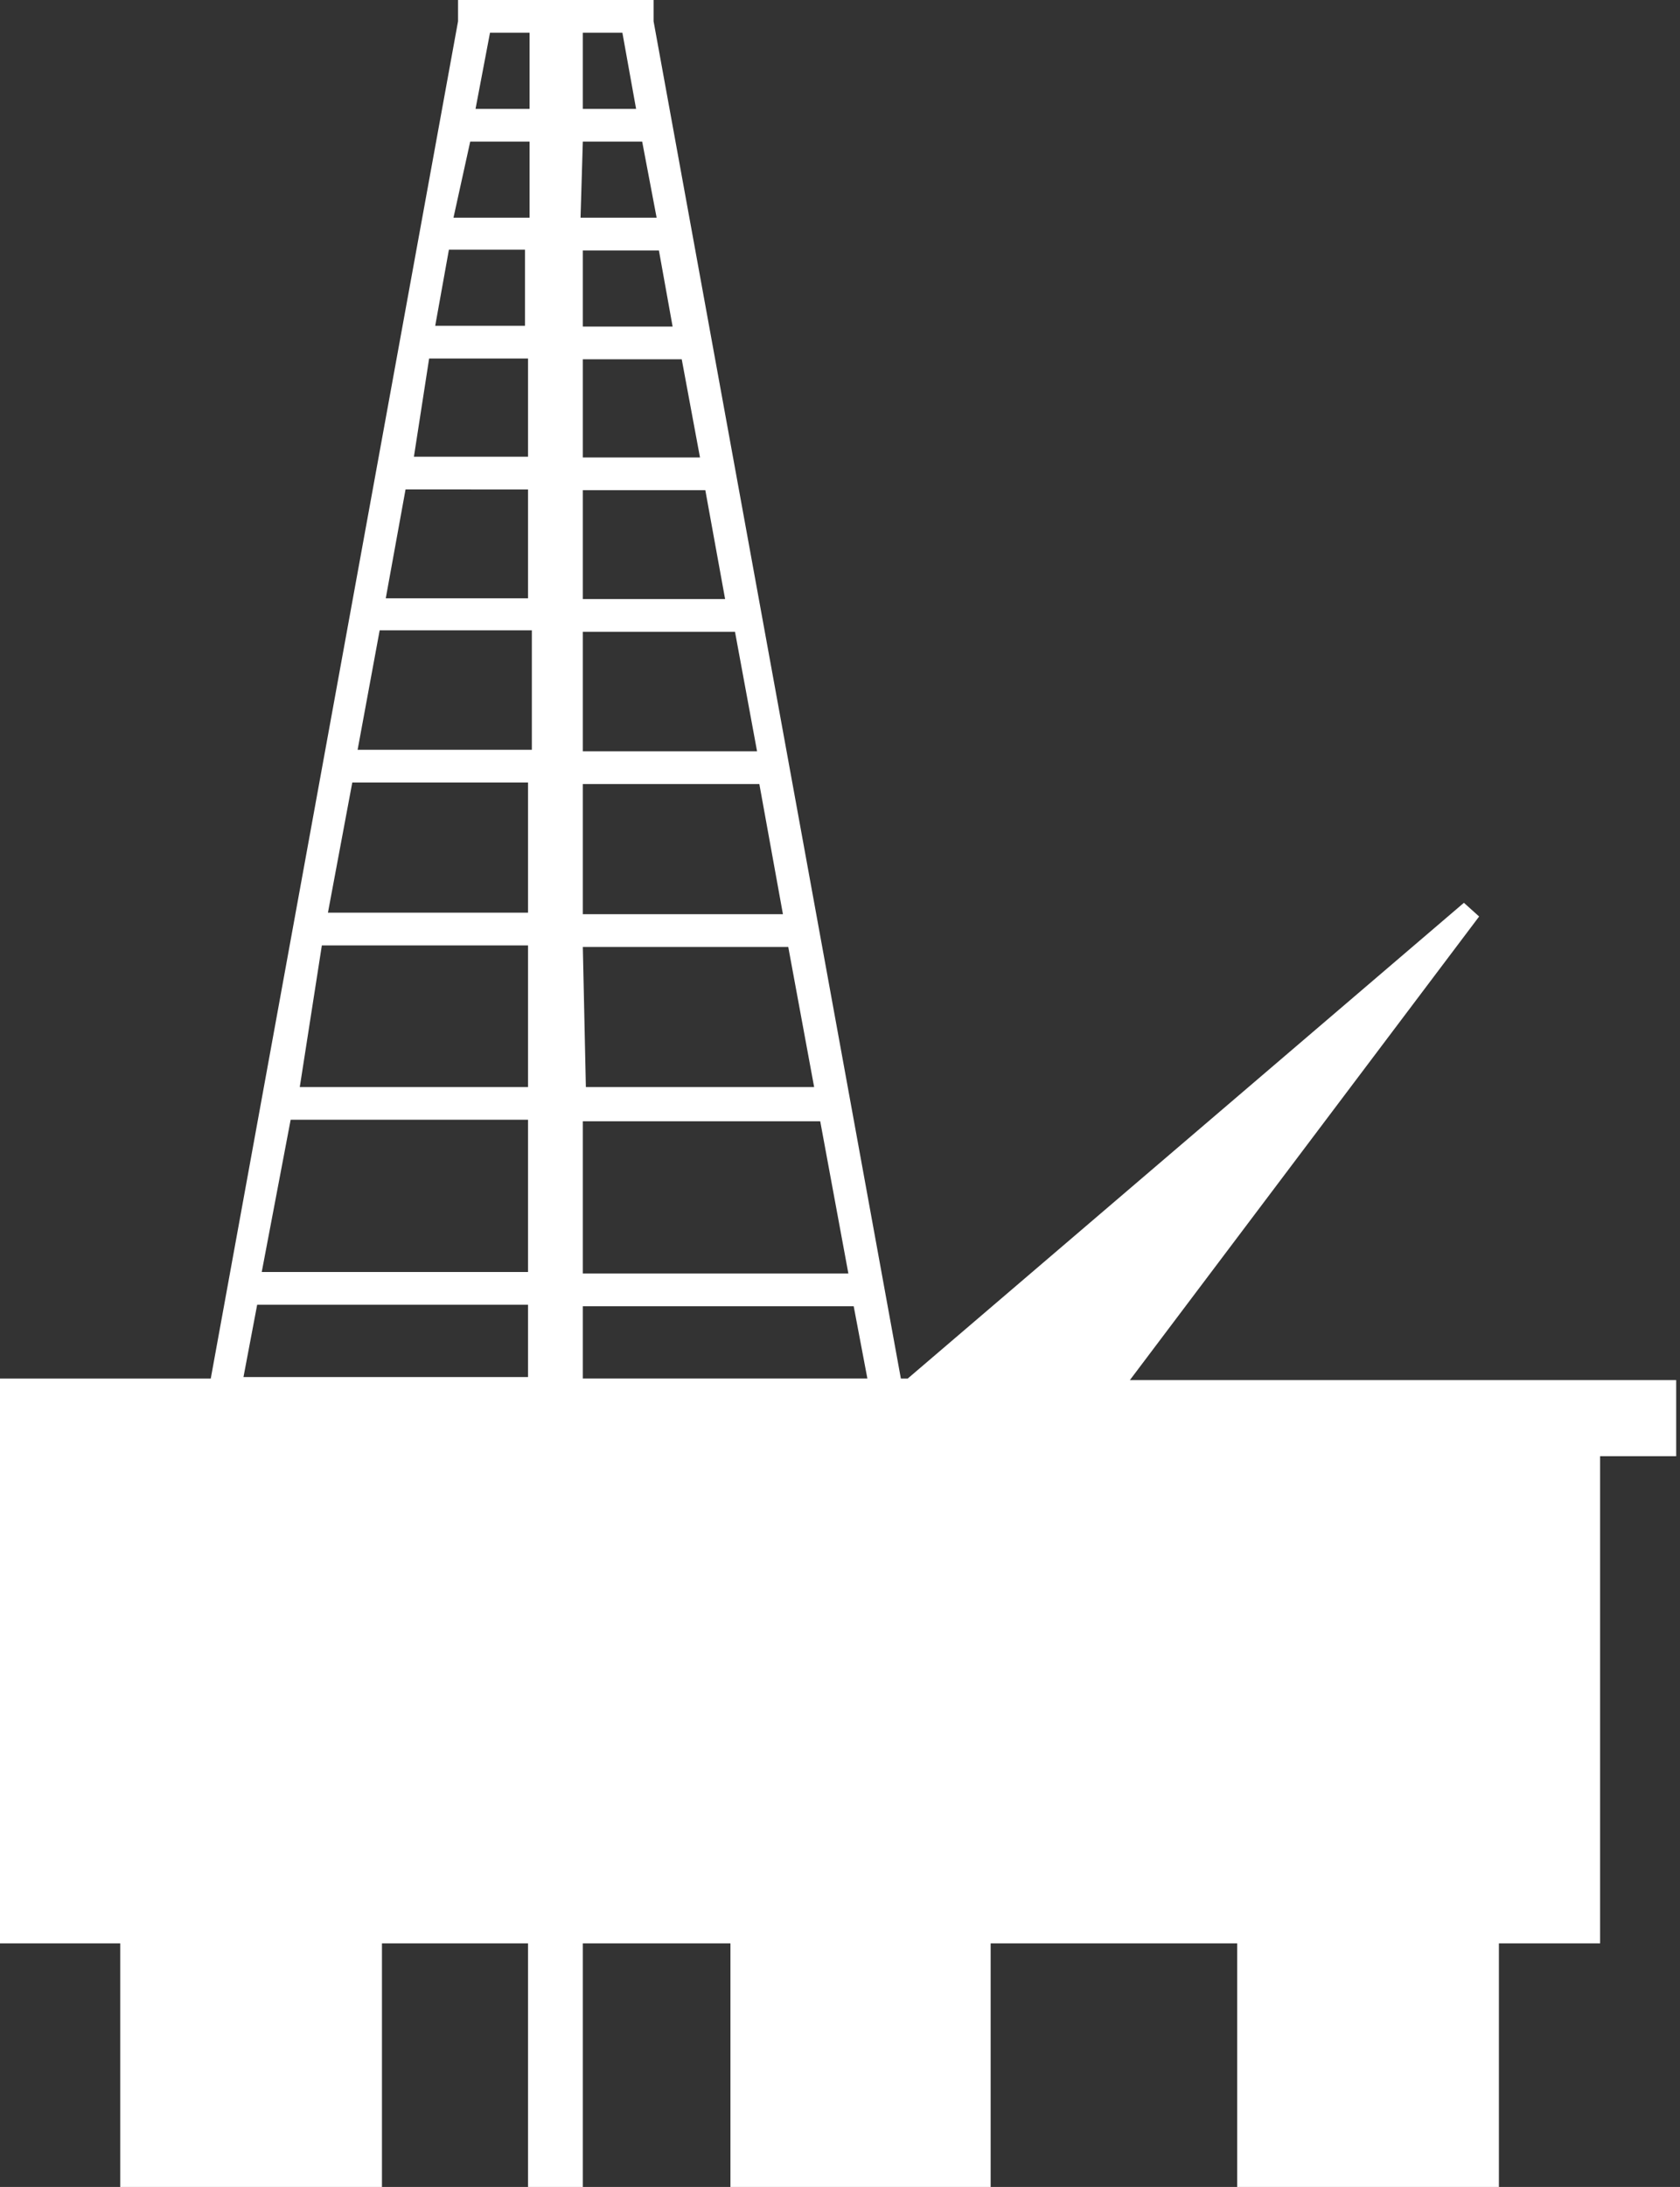
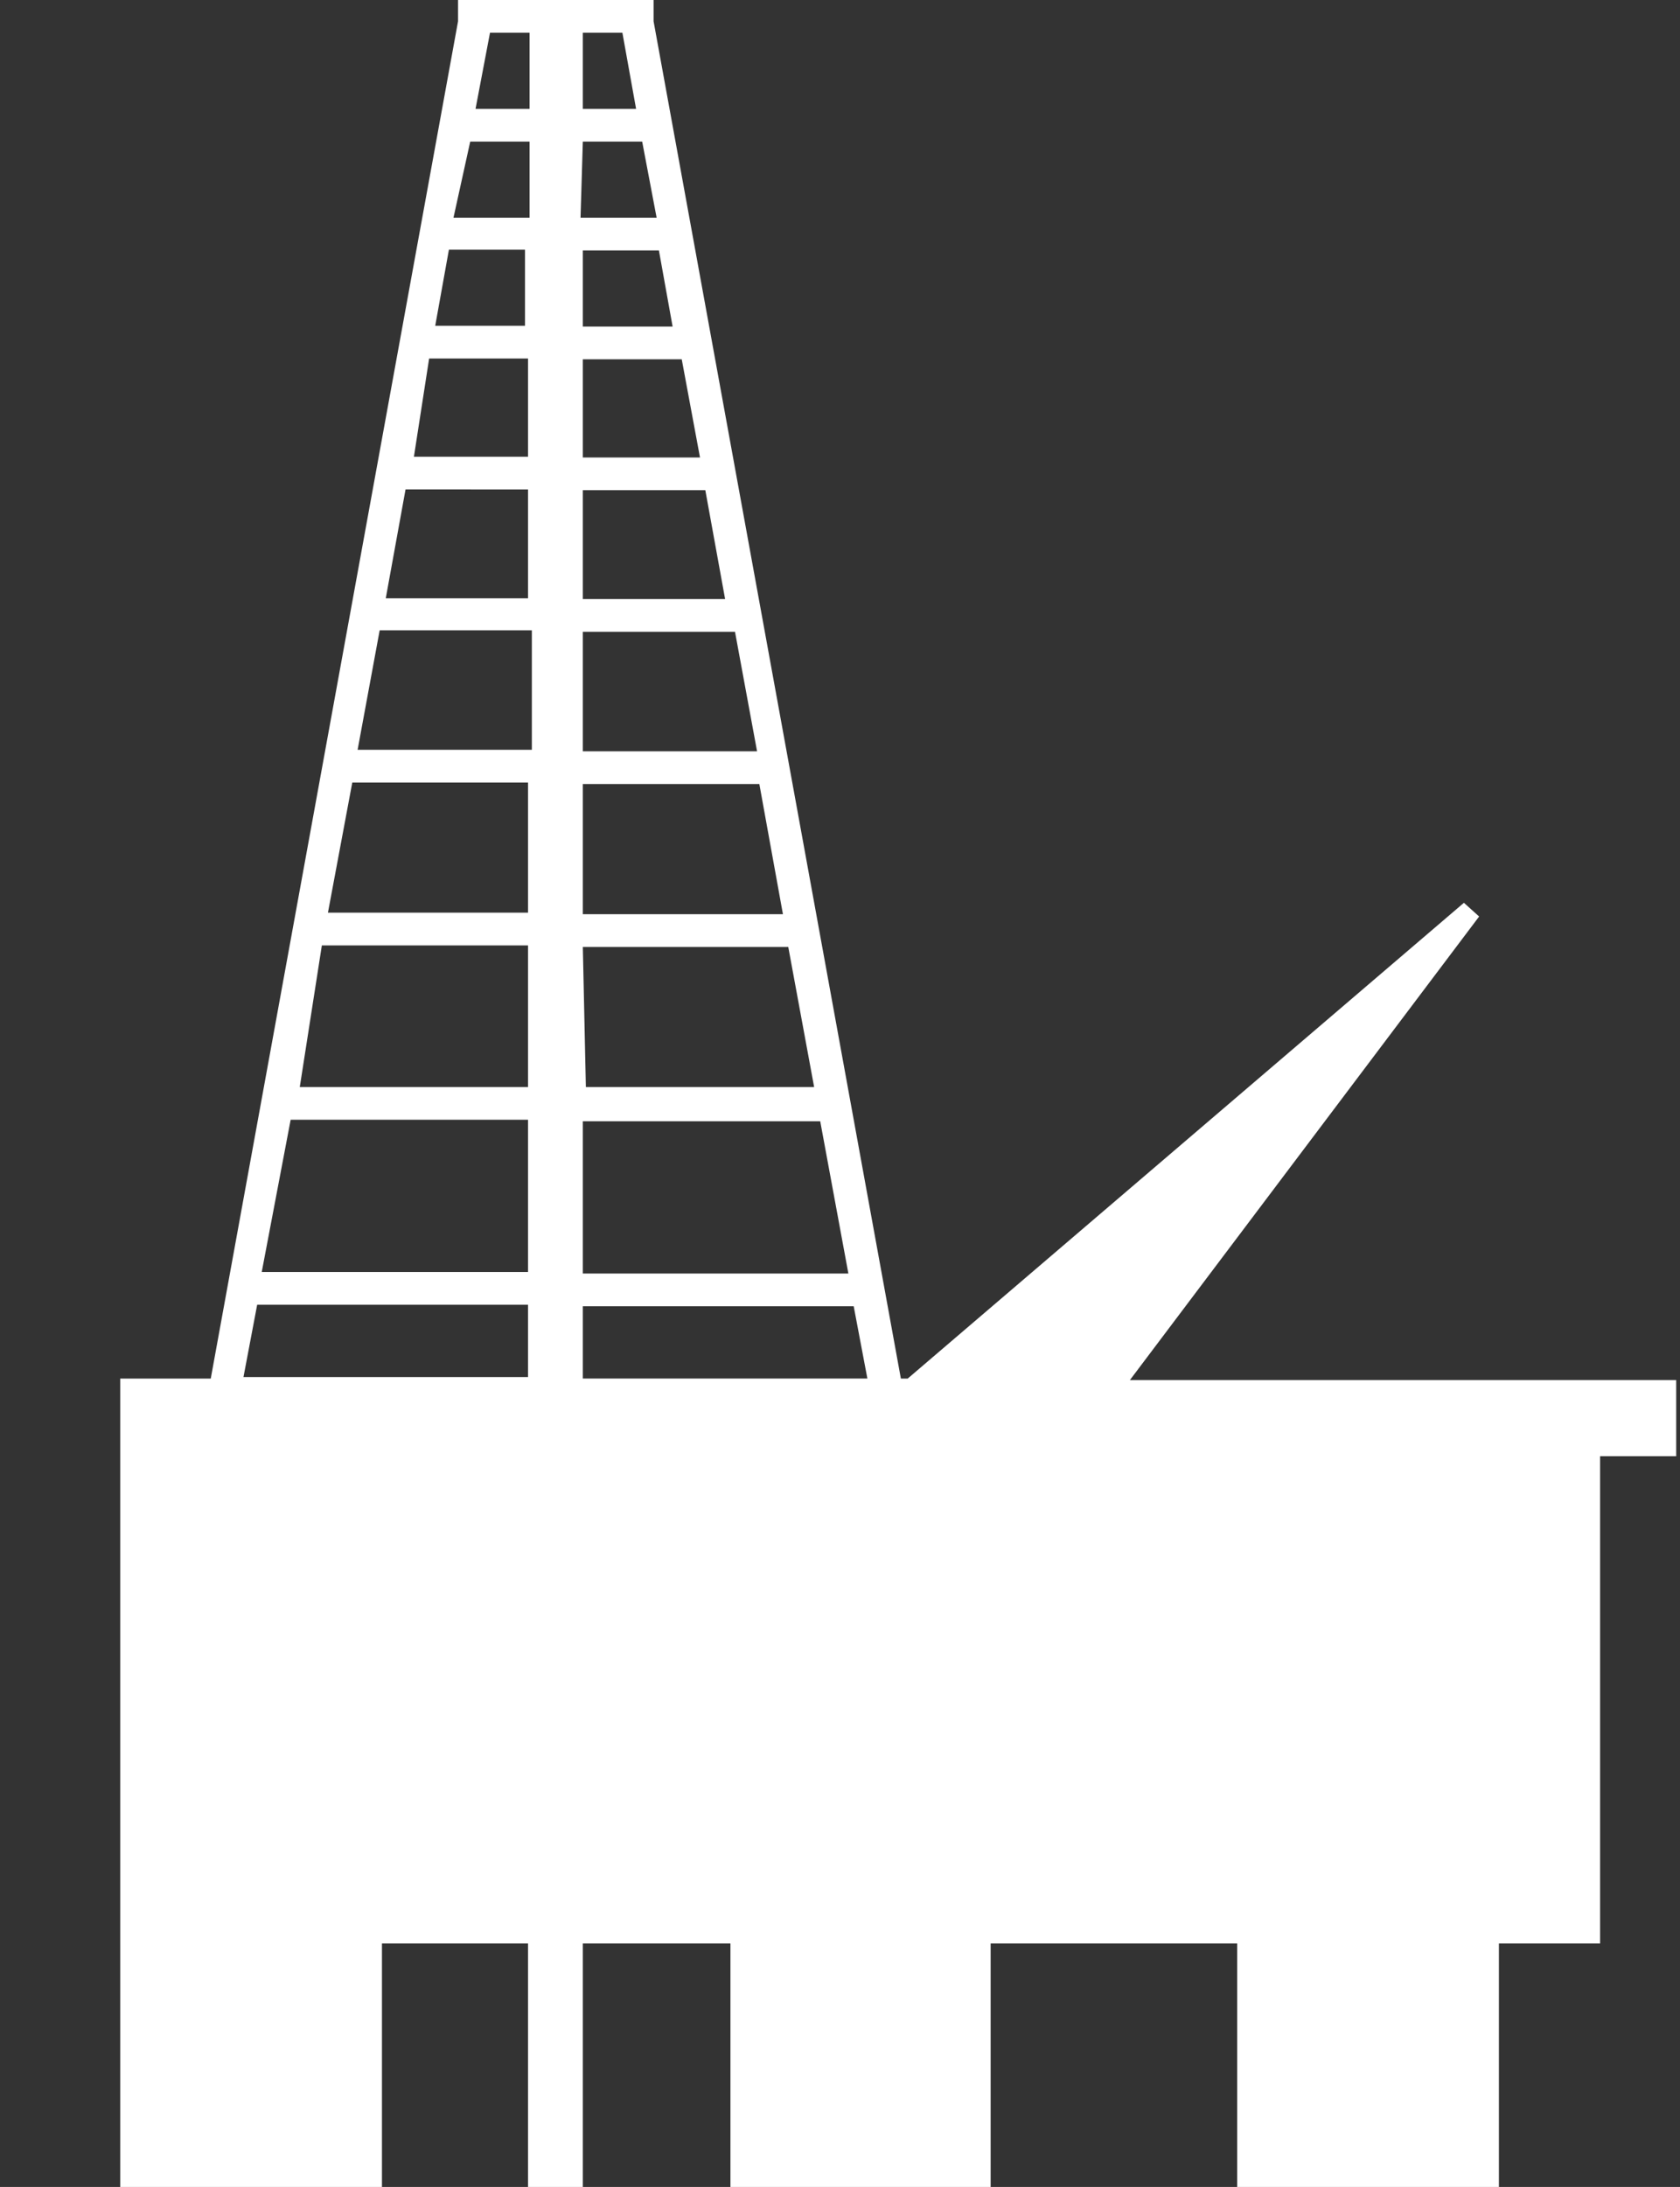
<svg xmlns="http://www.w3.org/2000/svg" id="Слой_7" data-name="Слой 7" viewBox="0 0 22.08 28.73">
  <rect x="0" y="0" width="22.08" height="28.73" fill="#333333" stroke="none" />
  <defs>
    <style>.cls-1{fill:#fff;fill-rule:evenodd;}</style>
  </defs>
-   <path class="cls-1" d="M40.14,64.45h3.44v-3.2H45.5v3.2h.72v-3.2h1.94v3.2h3.42v-3.2h3.24v3.2h3.44v-3.2h1.33v-6.4h1v-1H53.41L58,47.76l-.2-.18-7.31,6.25h-.09L47.15,36h0v-.28H44.58V36h0L41.33,53.83H38.56v7.42h1.58Zm6.08-28.3h.52l.18,1h-.7Zm0,1.43H47l.19,1h-1Zm0,1.43h1l.18,1H46.22Zm0,1.43h1.3l.24,1.29H46.22Zm0,1.72h1.61l.26,1.43H46.22Zm0,1.86h2l.29,1.57H46.22Zm0,2h2.32l.31,1.71H46.22Zm0,2.14h2.7L49.26,50h-3Zm0,2.29h3.12l.37,2H46.22Zm0,2.43h3.56l.18.95H46.22ZM45,36.15h.52v1h-.71Zm-.26,1.43h.78v1h-1ZM44.46,39h1v1H44.28Zm-.26,1.43h1.3v1.29H44Zm-.31,1.72H45.5v1.43H43.63ZM43.55,44h2v1.57H43.26Zm-.36,2H45.5v1.71H42.87Zm-.4,2.14H45.5V50h-3Zm-.41,2.29H45.5v2H42Zm-.44,2.43H45.5v.95H41.76Z" transform="translate(-38.56 -35.72)" />
+   <path class="cls-1" d="M40.14,64.45h3.44v-3.2H45.5v3.2h.72v-3.2h1.94v3.2h3.42v-3.2h3.24v3.2h3.44v-3.2h1.33v-6.4h1v-1H53.41L58,47.76l-.2-.18-7.31,6.25h-.09L47.15,36h0v-.28H44.58V36h0L41.33,53.83H38.56h1.58Zm6.08-28.3h.52l.18,1h-.7Zm0,1.43H47l.19,1h-1Zm0,1.43h1l.18,1H46.22Zm0,1.43h1.3l.24,1.29H46.22Zm0,1.72h1.61l.26,1.43H46.22Zm0,1.86h2l.29,1.57H46.22Zm0,2h2.32l.31,1.71H46.22Zm0,2.14h2.7L49.26,50h-3Zm0,2.29h3.12l.37,2H46.22Zm0,2.43h3.56l.18.95H46.22ZM45,36.15h.52v1h-.71Zm-.26,1.43h.78v1h-1ZM44.46,39h1v1H44.28Zm-.26,1.43h1.3v1.29H44Zm-.31,1.72H45.5v1.43H43.63ZM43.55,44h2v1.57H43.26Zm-.36,2H45.5v1.71H42.87Zm-.4,2.14H45.5V50h-3Zm-.41,2.29H45.5v2H42Zm-.44,2.43H45.5v.95H41.76Z" transform="translate(-38.56 -35.72)" />
</svg>